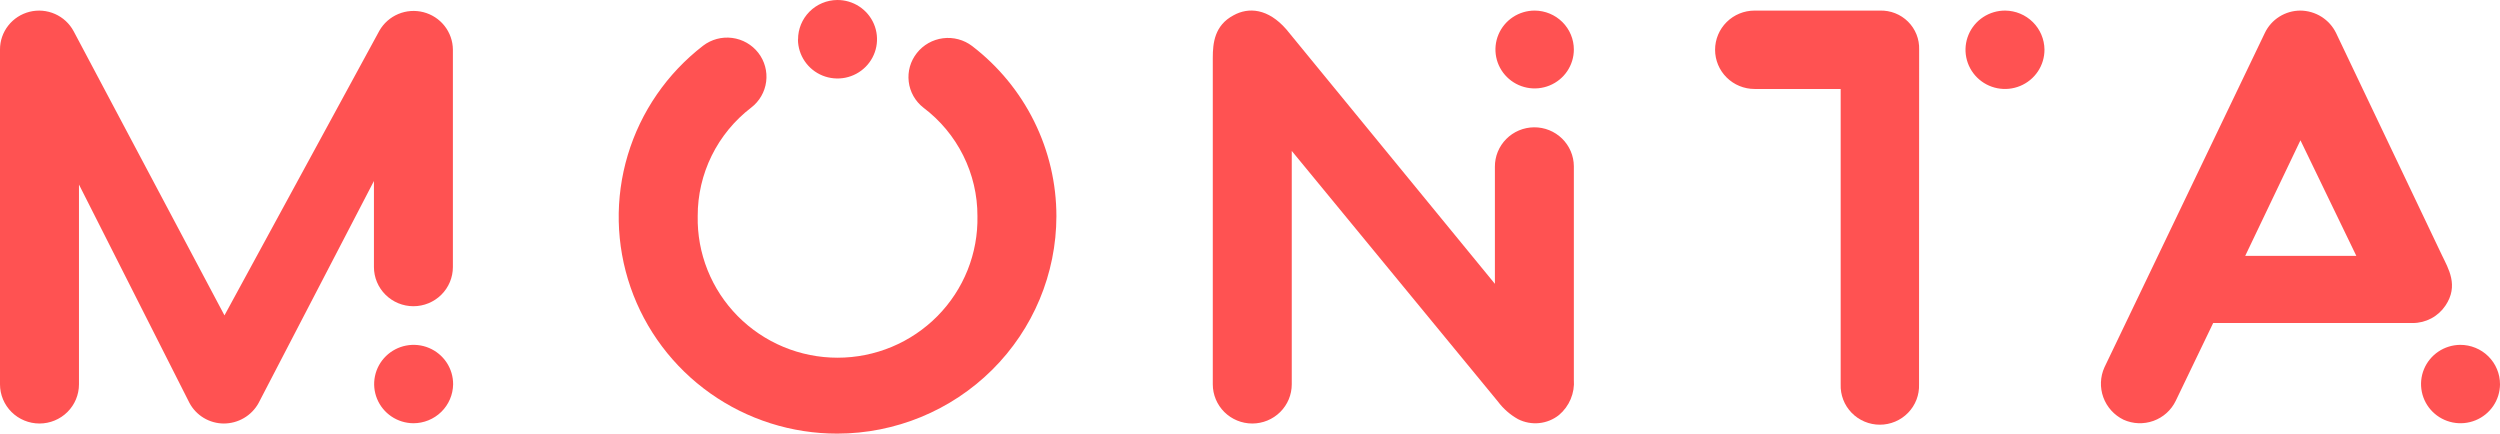
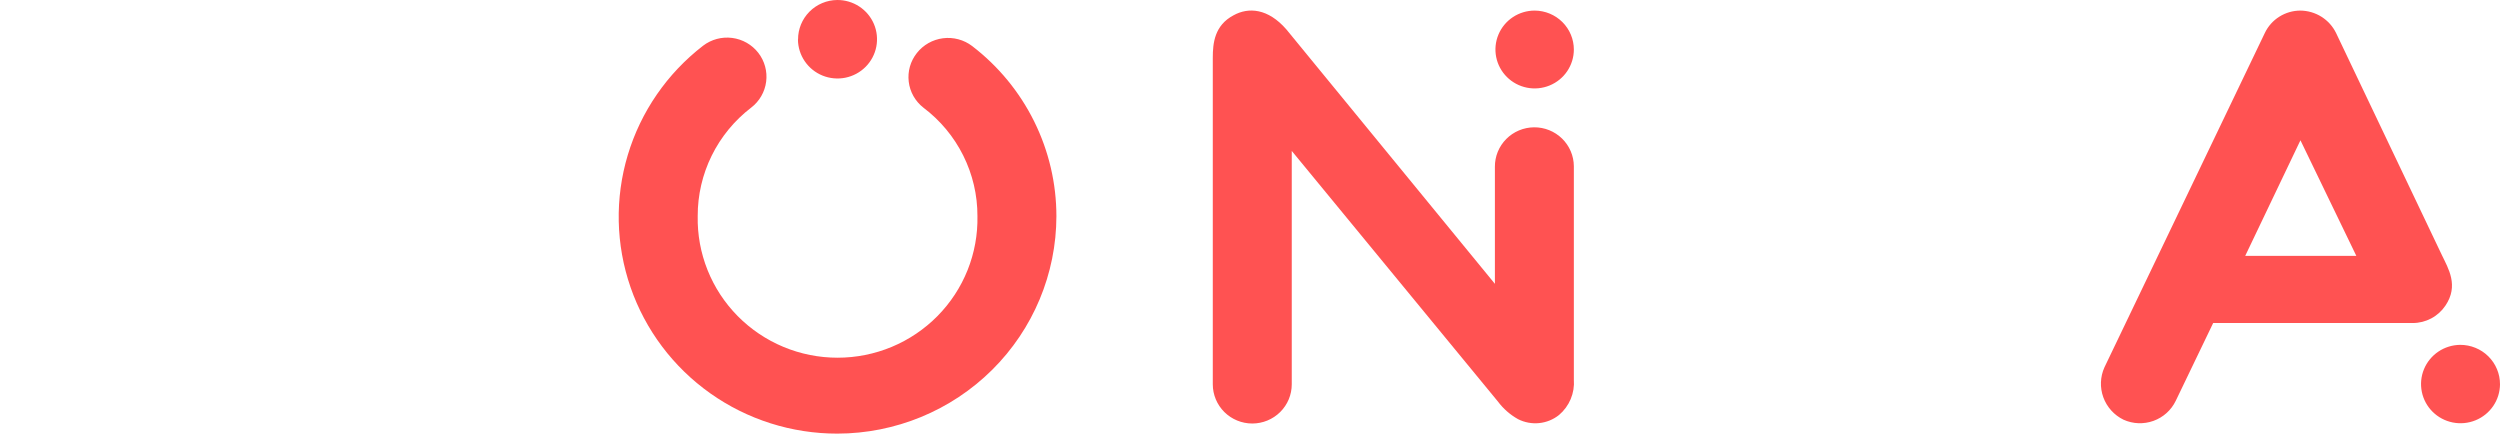
<svg xmlns="http://www.w3.org/2000/svg" width="242" height="42" viewBox="0 0 242 42" fill="none">
-   <path d="M36.197 25.848C36.197 26.854 36.599 27.819 37.316 28.53C38.033 29.242 39.005 29.642 40.018 29.642C41.032 29.642 42.004 29.242 42.721 28.53C43.438 27.819 43.84 26.854 43.84 25.848V4.792C43.831 3.963 43.546 3.16 43.031 2.507C42.516 1.854 41.798 1.387 40.989 1.179C40.18 0.971 39.324 1.033 38.554 1.356C37.784 1.679 37.143 2.244 36.729 2.964L21.729 30.529L7.128 3.022C6.731 2.281 6.096 1.693 5.324 1.352C4.551 1.011 3.686 0.936 2.866 1.139C2.046 1.343 1.318 1.813 0.799 2.476C0.279 3.138 -0.002 3.953 9.96954e-06 4.792V37.203C9.96954e-06 38.209 0.403 39.174 1.119 39.885C1.836 40.596 2.808 40.996 3.822 40.996C4.836 40.996 5.808 40.596 6.524 39.885C7.241 39.174 7.644 38.209 7.644 37.203V17.864L18.338 38.999C18.658 39.601 19.138 40.104 19.725 40.456C20.312 40.808 20.984 40.995 21.67 40.996C22.353 40.994 23.024 40.812 23.612 40.467C24.201 40.123 24.686 39.629 25.018 39.036L36.197 17.521V25.848ZM43.862 37.203C43.867 36.452 43.648 35.717 43.232 35.09C42.817 34.464 42.223 33.973 41.527 33.681C40.831 33.389 40.063 33.309 39.32 33.45C38.578 33.592 37.894 33.948 37.356 34.475C36.818 35.002 36.449 35.675 36.297 36.41C36.144 37.145 36.214 37.908 36.499 38.603C36.783 39.299 37.269 39.895 37.894 40.316C38.52 40.737 39.257 40.965 40.013 40.97C41.025 40.97 41.996 40.575 42.716 39.87C43.436 39.165 43.848 38.206 43.862 37.203Z" fill="#FF5252" />
  <path d="M102.26 20.945C102.261 17.759 101.526 14.617 100.111 11.758C98.696 8.899 96.64 6.4 94.1 4.454C93.298 3.845 92.285 3.575 91.284 3.703C90.282 3.83 89.372 4.345 88.75 5.136C88.443 5.524 88.215 5.969 88.079 6.444C87.945 6.92 87.906 7.417 87.965 7.908C88.023 8.399 88.179 8.873 88.422 9.304C88.666 9.735 88.993 10.114 89.384 10.419C91.015 11.648 92.336 13.236 93.244 15.058C94.152 16.88 94.622 18.886 94.616 20.918C94.652 22.705 94.328 24.482 93.664 26.143C92.999 27.805 92.008 29.318 90.747 30.595C89.486 31.871 87.982 32.885 86.322 33.578C84.661 34.27 82.878 34.626 81.077 34.626C79.276 34.626 77.493 34.27 75.833 33.578C74.172 32.885 72.668 31.871 71.407 30.595C70.146 29.318 69.155 27.805 68.491 26.143C67.826 24.482 67.503 22.705 67.538 20.918C67.531 18.892 67.995 16.89 68.891 15.07C69.788 13.249 71.096 11.658 72.712 10.419C73.513 9.806 74.035 8.903 74.164 7.907C74.293 6.912 74.019 5.907 73.402 5.112C72.784 4.317 71.873 3.799 70.871 3.671C69.868 3.542 68.855 3.815 68.055 4.428C64.576 7.113 62.029 10.81 60.77 15.002C59.512 19.194 59.606 23.672 61.037 27.809C62.469 31.946 65.168 35.535 68.756 38.075C72.343 40.614 76.641 41.978 81.048 41.974C86.672 41.968 92.064 39.748 96.041 35.8C100.018 31.853 102.254 26.501 102.26 20.918V20.945ZM77.242 3.82C77.246 4.572 77.475 5.305 77.899 5.927C78.323 6.55 78.923 7.033 79.624 7.317C80.325 7.6 81.095 7.671 81.836 7.521C82.578 7.37 83.258 7.005 83.791 6.47C84.323 5.936 84.683 5.257 84.827 4.519C84.97 3.782 84.89 3.018 84.597 2.326C84.303 1.633 83.809 1.043 83.178 0.629C82.546 0.215 81.805 -0.004 81.048 5.84869e-05C80.034 0.008 79.066 0.415 78.355 1.131C77.644 1.847 77.247 2.814 77.252 3.82H77.242Z" fill="#FF5252" />
  <path d="M124.526 2.853C122.742 0.798 120.848 0.682 119.41 1.479C117.569 2.452 117.398 4.164 117.398 5.59V37.202C117.398 38.209 117.801 39.173 118.517 39.885C119.234 40.596 120.207 40.996 121.22 40.996C122.234 40.996 123.206 40.596 123.923 39.885C124.64 39.173 125.042 38.209 125.042 37.202V14.609L144.993 38.862C145.515 39.562 146.181 40.146 146.946 40.574C147.576 40.894 148.285 41.026 148.989 40.955C149.693 40.884 150.361 40.612 150.912 40.172C151.406 39.754 151.794 39.226 152.043 38.631C152.293 38.036 152.398 37.391 152.349 36.748V16.089C152.342 15.083 151.931 14.121 151.209 13.415C150.487 12.709 149.512 12.316 148.498 12.324C147.484 12.332 146.515 12.739 145.804 13.456C145.093 14.173 144.698 15.141 144.706 16.147V27.475L124.526 2.853ZM148.559 1.025C147.809 1.024 147.074 1.244 146.449 1.657C145.824 2.071 145.337 2.659 145.049 3.347C144.761 4.035 144.685 4.793 144.831 5.524C144.977 6.255 145.338 6.927 145.868 7.454C146.399 7.982 147.075 8.341 147.812 8.487C148.548 8.633 149.311 8.558 150.005 8.273C150.699 7.988 151.292 7.506 151.709 6.886C152.126 6.266 152.349 5.538 152.349 4.792C152.347 3.795 151.946 2.839 151.237 2.133C150.526 1.428 149.564 1.029 148.559 1.025Z" fill="#FF5252" />
-   <path d="M185.773 4.792C185.789 4.294 185.702 3.798 185.517 3.334C185.332 2.87 185.053 2.449 184.698 2.096C184.343 1.743 183.919 1.466 183.452 1.282C182.986 1.098 182.485 1.01 181.984 1.025H169.842C168.828 1.025 167.856 1.425 167.139 2.136C166.422 2.848 166.02 3.813 166.02 4.819C166.02 5.825 166.422 6.79 167.139 7.501C167.856 8.213 168.828 8.612 169.842 8.612H178.177V37.202C178.158 37.709 178.242 38.214 178.424 38.687C178.606 39.16 178.883 39.592 179.237 39.957C179.591 40.322 180.015 40.612 180.485 40.81C180.954 41.008 181.46 41.111 181.97 41.111C182.48 41.111 182.986 41.008 183.455 40.81C183.925 40.612 184.35 40.322 184.703 39.957C185.057 39.592 185.334 39.16 185.516 38.687C185.698 38.214 185.782 37.709 185.763 37.202L185.773 4.792ZM194.109 1.025C193.351 1.02 192.609 1.239 191.976 1.653C191.343 2.068 190.849 2.66 190.557 3.355C190.264 4.049 190.186 4.814 190.333 5.552C190.48 6.291 190.844 6.969 191.38 7.501C191.916 8.033 192.6 8.395 193.344 8.541C194.087 8.686 194.858 8.609 195.557 8.318C196.257 8.028 196.854 7.538 197.271 6.91C197.689 6.282 197.91 5.545 197.905 4.792C197.893 3.797 197.49 2.845 196.781 2.141C196.071 1.436 195.112 1.036 194.109 1.025Z" fill="#FF5252" />
  <path d="M205.553 40.626C206.469 41.04 207.511 41.081 208.457 40.74C209.402 40.399 210.175 39.704 210.61 38.803L214.235 31.269H233.552C234.178 31.269 234.794 31.115 235.345 30.822C235.897 30.529 236.367 30.105 236.714 29.589C238.034 27.644 236.996 25.991 236.368 24.68L226.132 3.197C225.818 2.552 225.329 2.007 224.719 1.623C224.109 1.24 223.404 1.032 222.683 1.025C221.959 1.025 221.251 1.229 220.64 1.614C220.029 1.998 219.541 2.547 219.233 3.197L203.712 35.554C203.297 36.472 203.257 37.513 203.601 38.459C203.945 39.405 204.645 40.182 205.553 40.626ZM222.683 13.579L228.091 24.765H217.338L222.683 13.579ZM238.146 33.382C237.393 33.389 236.658 33.616 236.034 34.035C235.411 34.455 234.925 35.048 234.64 35.74C234.355 36.432 234.283 37.193 234.432 37.926C234.58 38.659 234.944 39.332 235.477 39.86C236.011 40.389 236.689 40.749 237.428 40.896C238.167 41.043 238.933 40.969 239.63 40.685C240.327 40.401 240.923 39.919 241.345 39.3C241.767 38.68 241.994 37.95 242 37.203C242.001 36.7 241.903 36.202 241.709 35.738C241.516 35.273 241.232 34.851 240.874 34.496C240.516 34.141 240.091 33.86 239.622 33.669C239.154 33.478 238.653 33.38 238.146 33.382Z" fill="#FF5252" />
</svg>